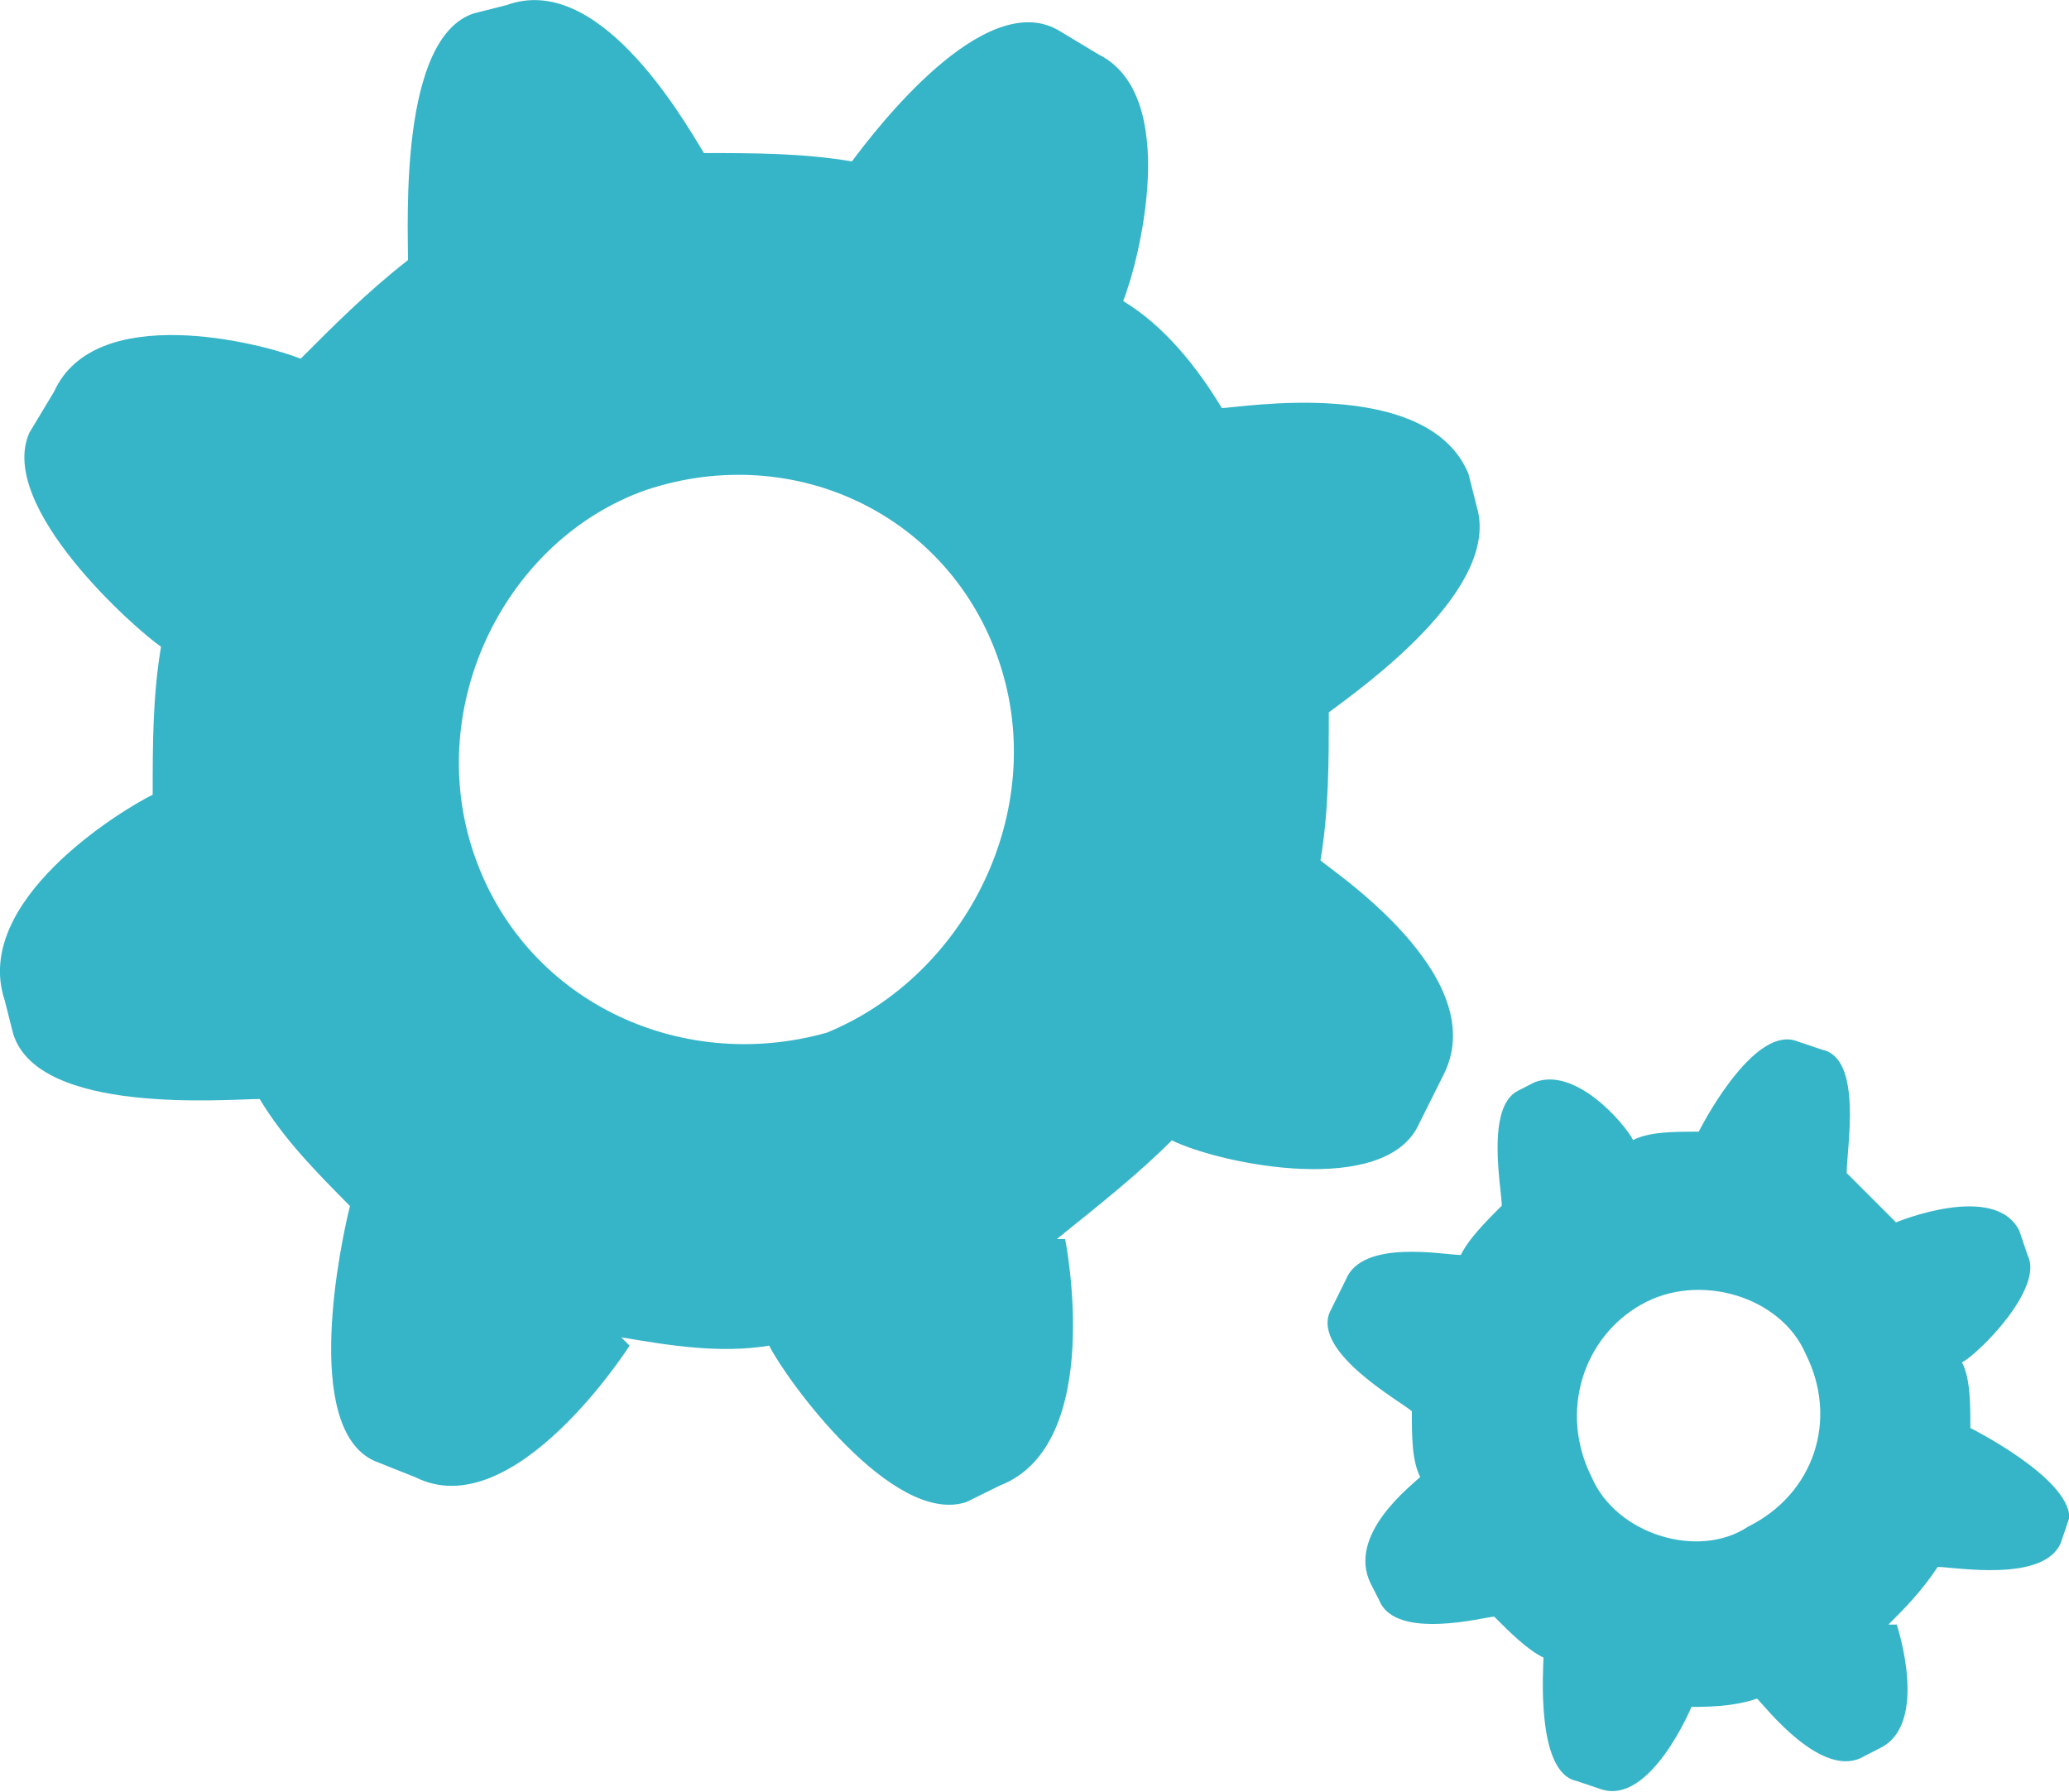
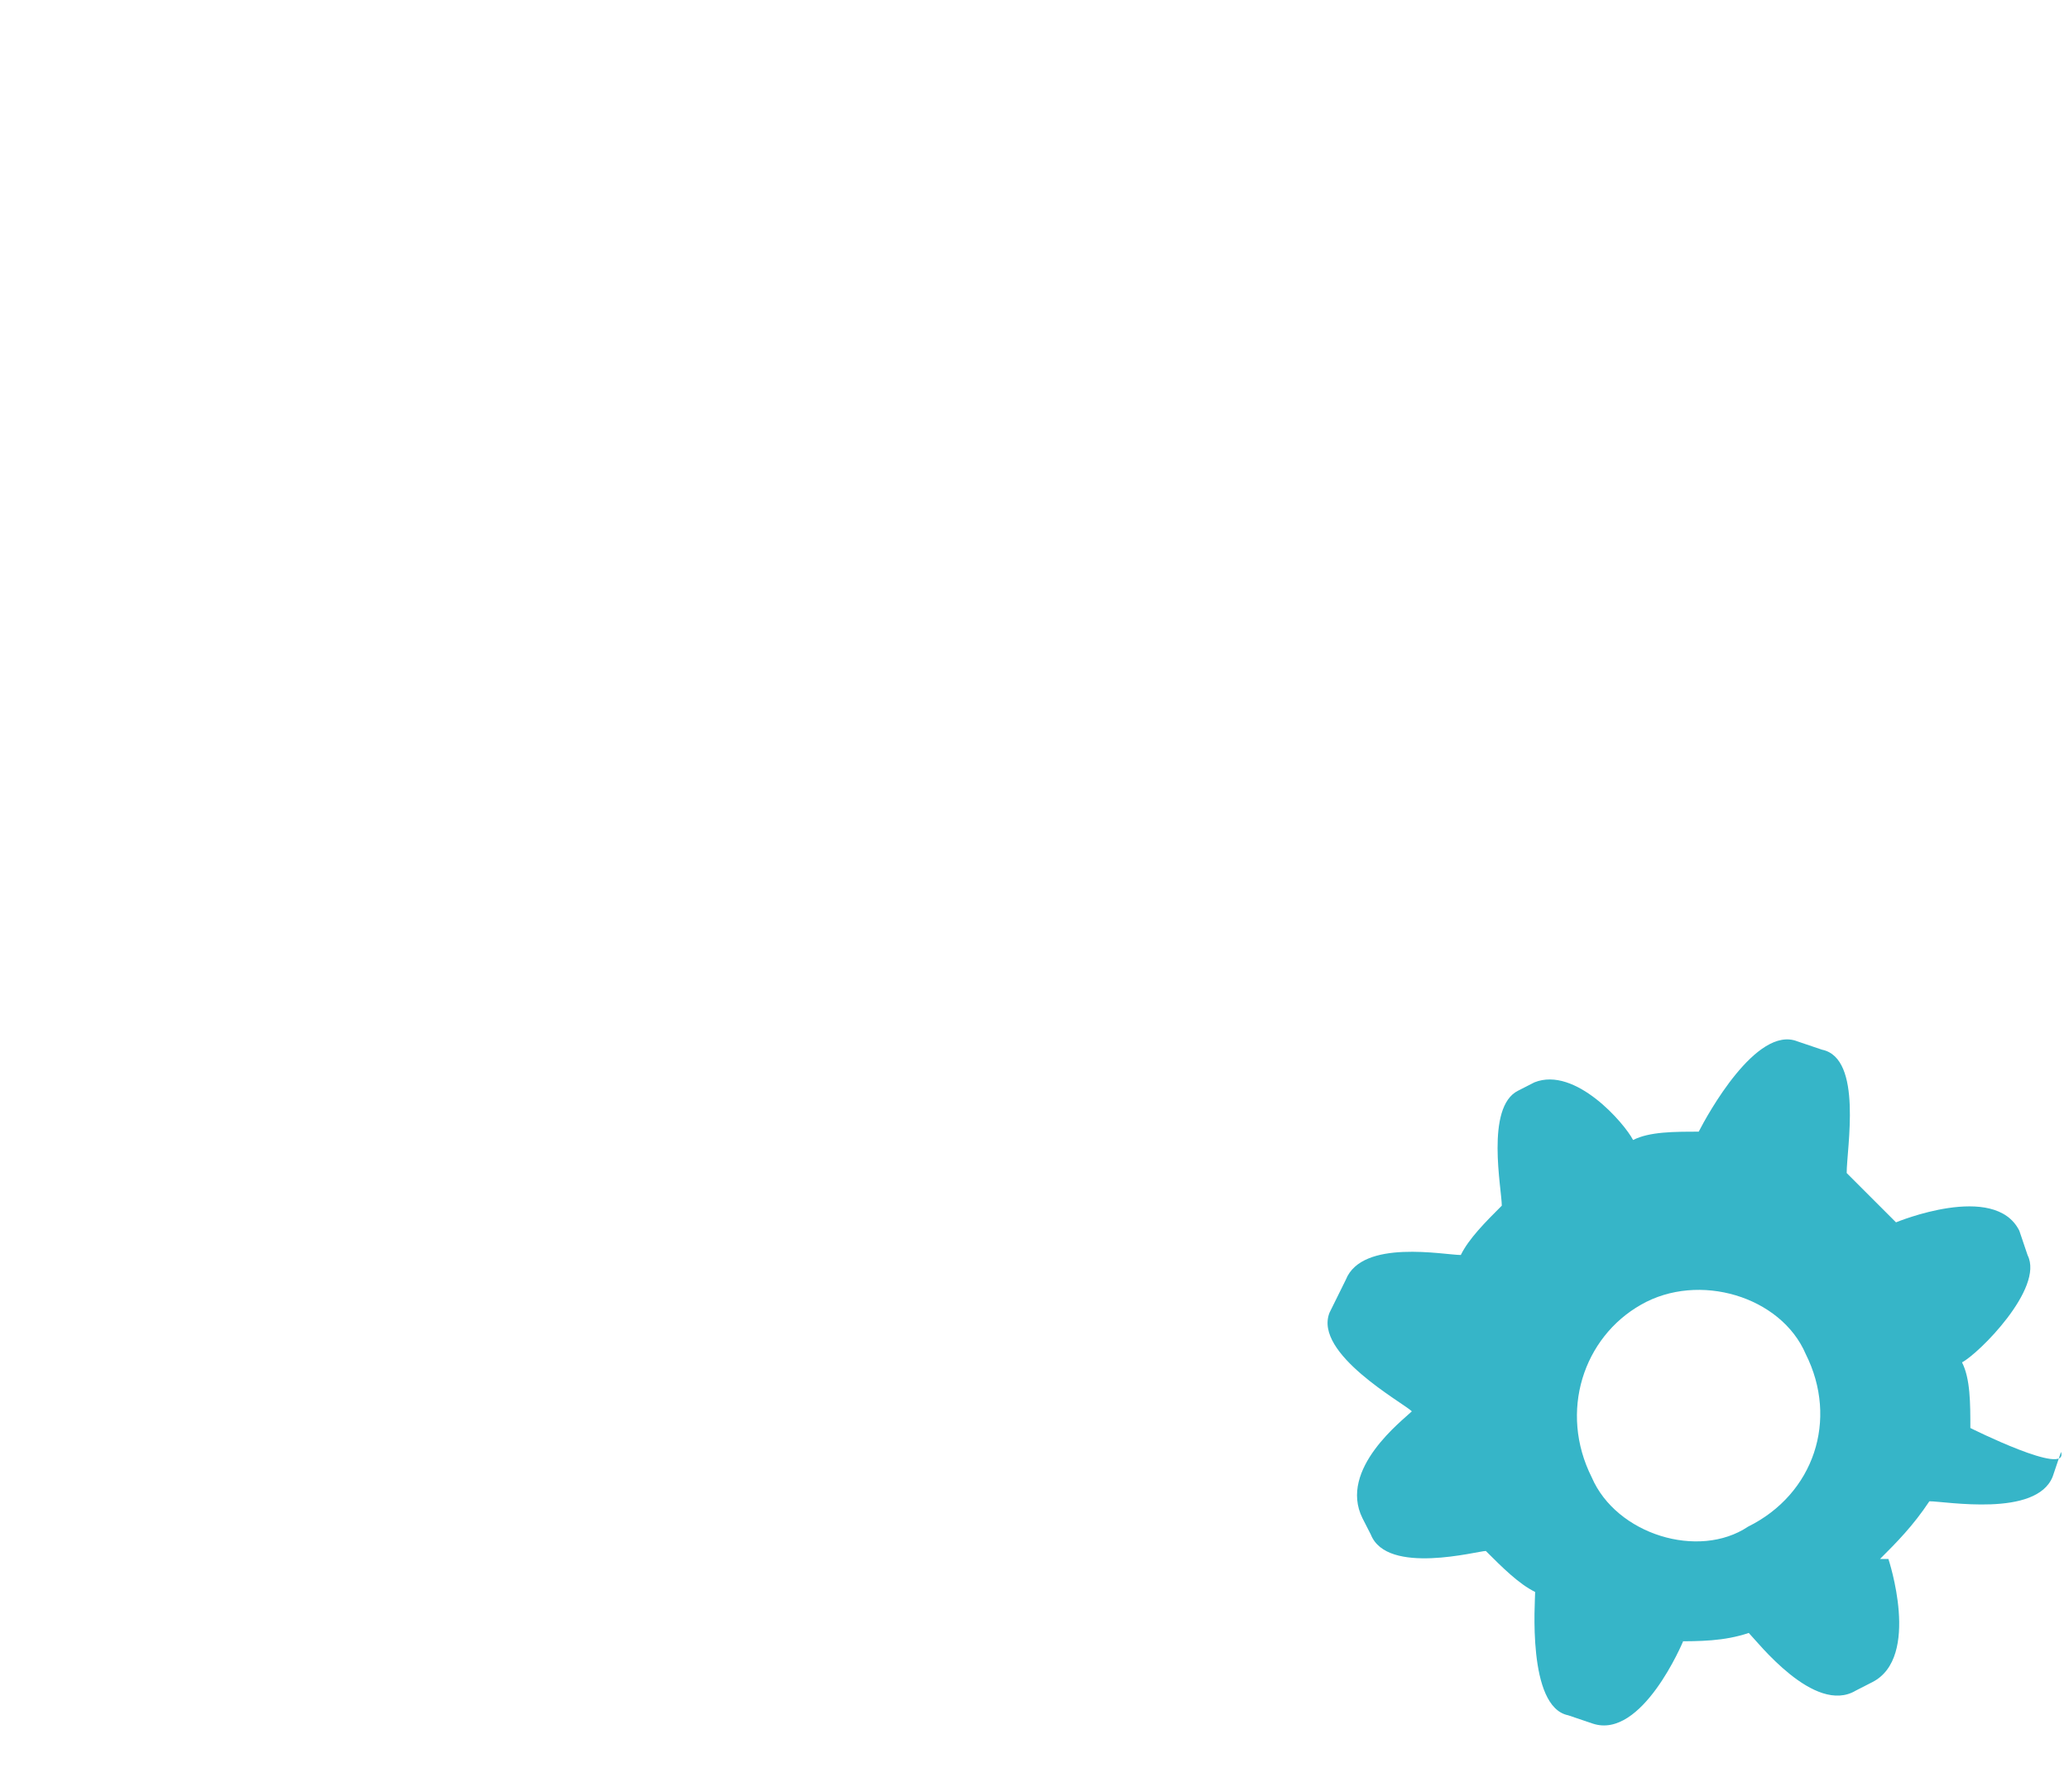
<svg xmlns="http://www.w3.org/2000/svg" version="1.1" id="Ebene_1" x="0px" y="0px" viewBox="1 37.2 570.5 494" enable-background="new 1 37.2 570.5 494" xml:space="preserve">
  <g>
-     <path fill="#36B5C8" d="M392.3,347l6.8-13.6c13.6-27.2-31.7-56.7-34-59c2.3-13.6,2.3-27.2,2.3-40.8c9.1-6.8,47.6-34,40.8-56.7   l-2.3-9.1c-11.3-27.2-63.5-18.1-68-18.1c-6.8-11.3-15.9-22.7-27.2-29.5c4.5-11.3,15.9-56.7-6.8-68l-11.3-6.8   c-20.4-11.3-49.9,27.2-56.7,36.3c-13.6-2.3-27.2-2.3-40.8-2.3c-6.8-11.3-29.5-49.9-54.4-40.8l-9.1,2.3c-20.4,6.8-18.1,56.7-18.1,68   C102,117.9,93,127,83.9,136.1c-11.3-4.5-56.7-15.9-68,9.1l-6.8,11.3c-9.1,20.4,29.5,54.4,36.3,59c-2.3,13.6-2.3,27.2-2.3,40.8   c-9.1,4.5-49.9,29.5-40.8,56.7l2.3,9.1c6.8,22.7,59,18.1,68,18.1c6.8,11.3,15.9,20.4,24.9,29.5c-2.3,9.1-13.6,61.2,6.8,70.3   l11.3,4.5c27.2,13.6,59-36.3,59-36.3l-2.3-2.3c13.6,2.3,27.2,4.5,40.8,2.3c4.5,9.1,34,49.9,54.4,43.1l9.1-4.5   c29.5-11.3,18.1-68,18.1-68h-2.3c11.3-9.1,22.7-18.1,31.7-27.2C337.9,358.3,383.2,367.4,392.3,347z M131.5,272.1   c-13.6-40.8,9.1-86.2,47.6-99.8c40.8-13.6,83.9,6.8,97.5,47.6s-9.1,86.2-47.6,102C188.2,333.4,145.1,312.9,131.5,272.1z" />
-     <path fill="#36B5C8" d="M544.3,430.9L544.3,430.9c0-6.8,0-13.6-2.3-18.1c4.5-2.3,22.7-20.4,18.1-29.5l-2.3-6.8   c-6.8-13.6-34-2.3-34-2.3l0,0c-4.5-4.5-9.1-9.1-13.6-13.6c0-6.8,4.5-31.7-6.8-34l-6.8-2.3c-11.3-4.5-24.9,20.4-27.2,24.9   c-6.8,0-13.6,0-18.1,2.3c-2.3-4.5-15.9-20.4-27.2-15.9l-4.5,2.3c-9.1,4.5-4.5,27.2-4.5,31.7c-4.5,4.5-9.1,9.1-11.3,13.6   c-4.5,0-27.2-4.5-31.7,6.8l-4.5,9.1c-4.5,11.3,20.4,24.9,22.7,27.2c0,6.8,0,13.6,2.3,18.1c-2.3,2.3-20.4,15.9-13.6,29.5l2.3,4.5   c4.5,11.3,29.5,4.5,31.7,4.5c4.5,4.5,9.1,9.1,13.6,11.3c0,2.3-2.3,31.7,9.1,34l6.8,2.3c13.6,4.5,24.9-22.7,24.9-22.7h-2.3   c6.8,0,13.6,0,20.4-2.3c2.3,2.3,18.1,22.7,29.5,15.9l4.5-2.3c13.6-6.8,4.5-34,4.5-34h-2.3c4.5-4.5,9.1-9.1,13.6-15.9   c4.5,0,29.5,4.5,34-6.8l2.3-6.8C571.5,444.5,544.3,430.9,544.3,430.9z M439.9,444.5c-9.1-18.1-2.3-38.6,13.6-47.6   c15.9-9.1,38.6-2.3,45.4,13.6c9.1,18.1,2.3,38.6-15.9,47.6C469.4,467.2,446.7,460.3,439.9,444.5z" />
+     <path fill="#36B5C8" d="M544.3,430.9L544.3,430.9c0-6.8,0-13.6-2.3-18.1c4.5-2.3,22.7-20.4,18.1-29.5l-2.3-6.8   c-6.8-13.6-34-2.3-34-2.3l0,0c-4.5-4.5-9.1-9.1-13.6-13.6c0-6.8,4.5-31.7-6.8-34l-6.8-2.3c-11.3-4.5-24.9,20.4-27.2,24.9   c-6.8,0-13.6,0-18.1,2.3c-2.3-4.5-15.9-20.4-27.2-15.9l-4.5,2.3c-9.1,4.5-4.5,27.2-4.5,31.7c-4.5,4.5-9.1,9.1-11.3,13.6   c-4.5,0-27.2-4.5-31.7,6.8l-4.5,9.1c-4.5,11.3,20.4,24.9,22.7,27.2c-2.3,2.3-20.4,15.9-13.6,29.5l2.3,4.5   c4.5,11.3,29.5,4.5,31.7,4.5c4.5,4.5,9.1,9.1,13.6,11.3c0,2.3-2.3,31.7,9.1,34l6.8,2.3c13.6,4.5,24.9-22.7,24.9-22.7h-2.3   c6.8,0,13.6,0,20.4-2.3c2.3,2.3,18.1,22.7,29.5,15.9l4.5-2.3c13.6-6.8,4.5-34,4.5-34h-2.3c4.5-4.5,9.1-9.1,13.6-15.9   c4.5,0,29.5,4.5,34-6.8l2.3-6.8C571.5,444.5,544.3,430.9,544.3,430.9z M439.9,444.5c-9.1-18.1-2.3-38.6,13.6-47.6   c15.9-9.1,38.6-2.3,45.4,13.6c9.1,18.1,2.3,38.6-15.9,47.6C469.4,467.2,446.7,460.3,439.9,444.5z" />
  </g>
</svg>